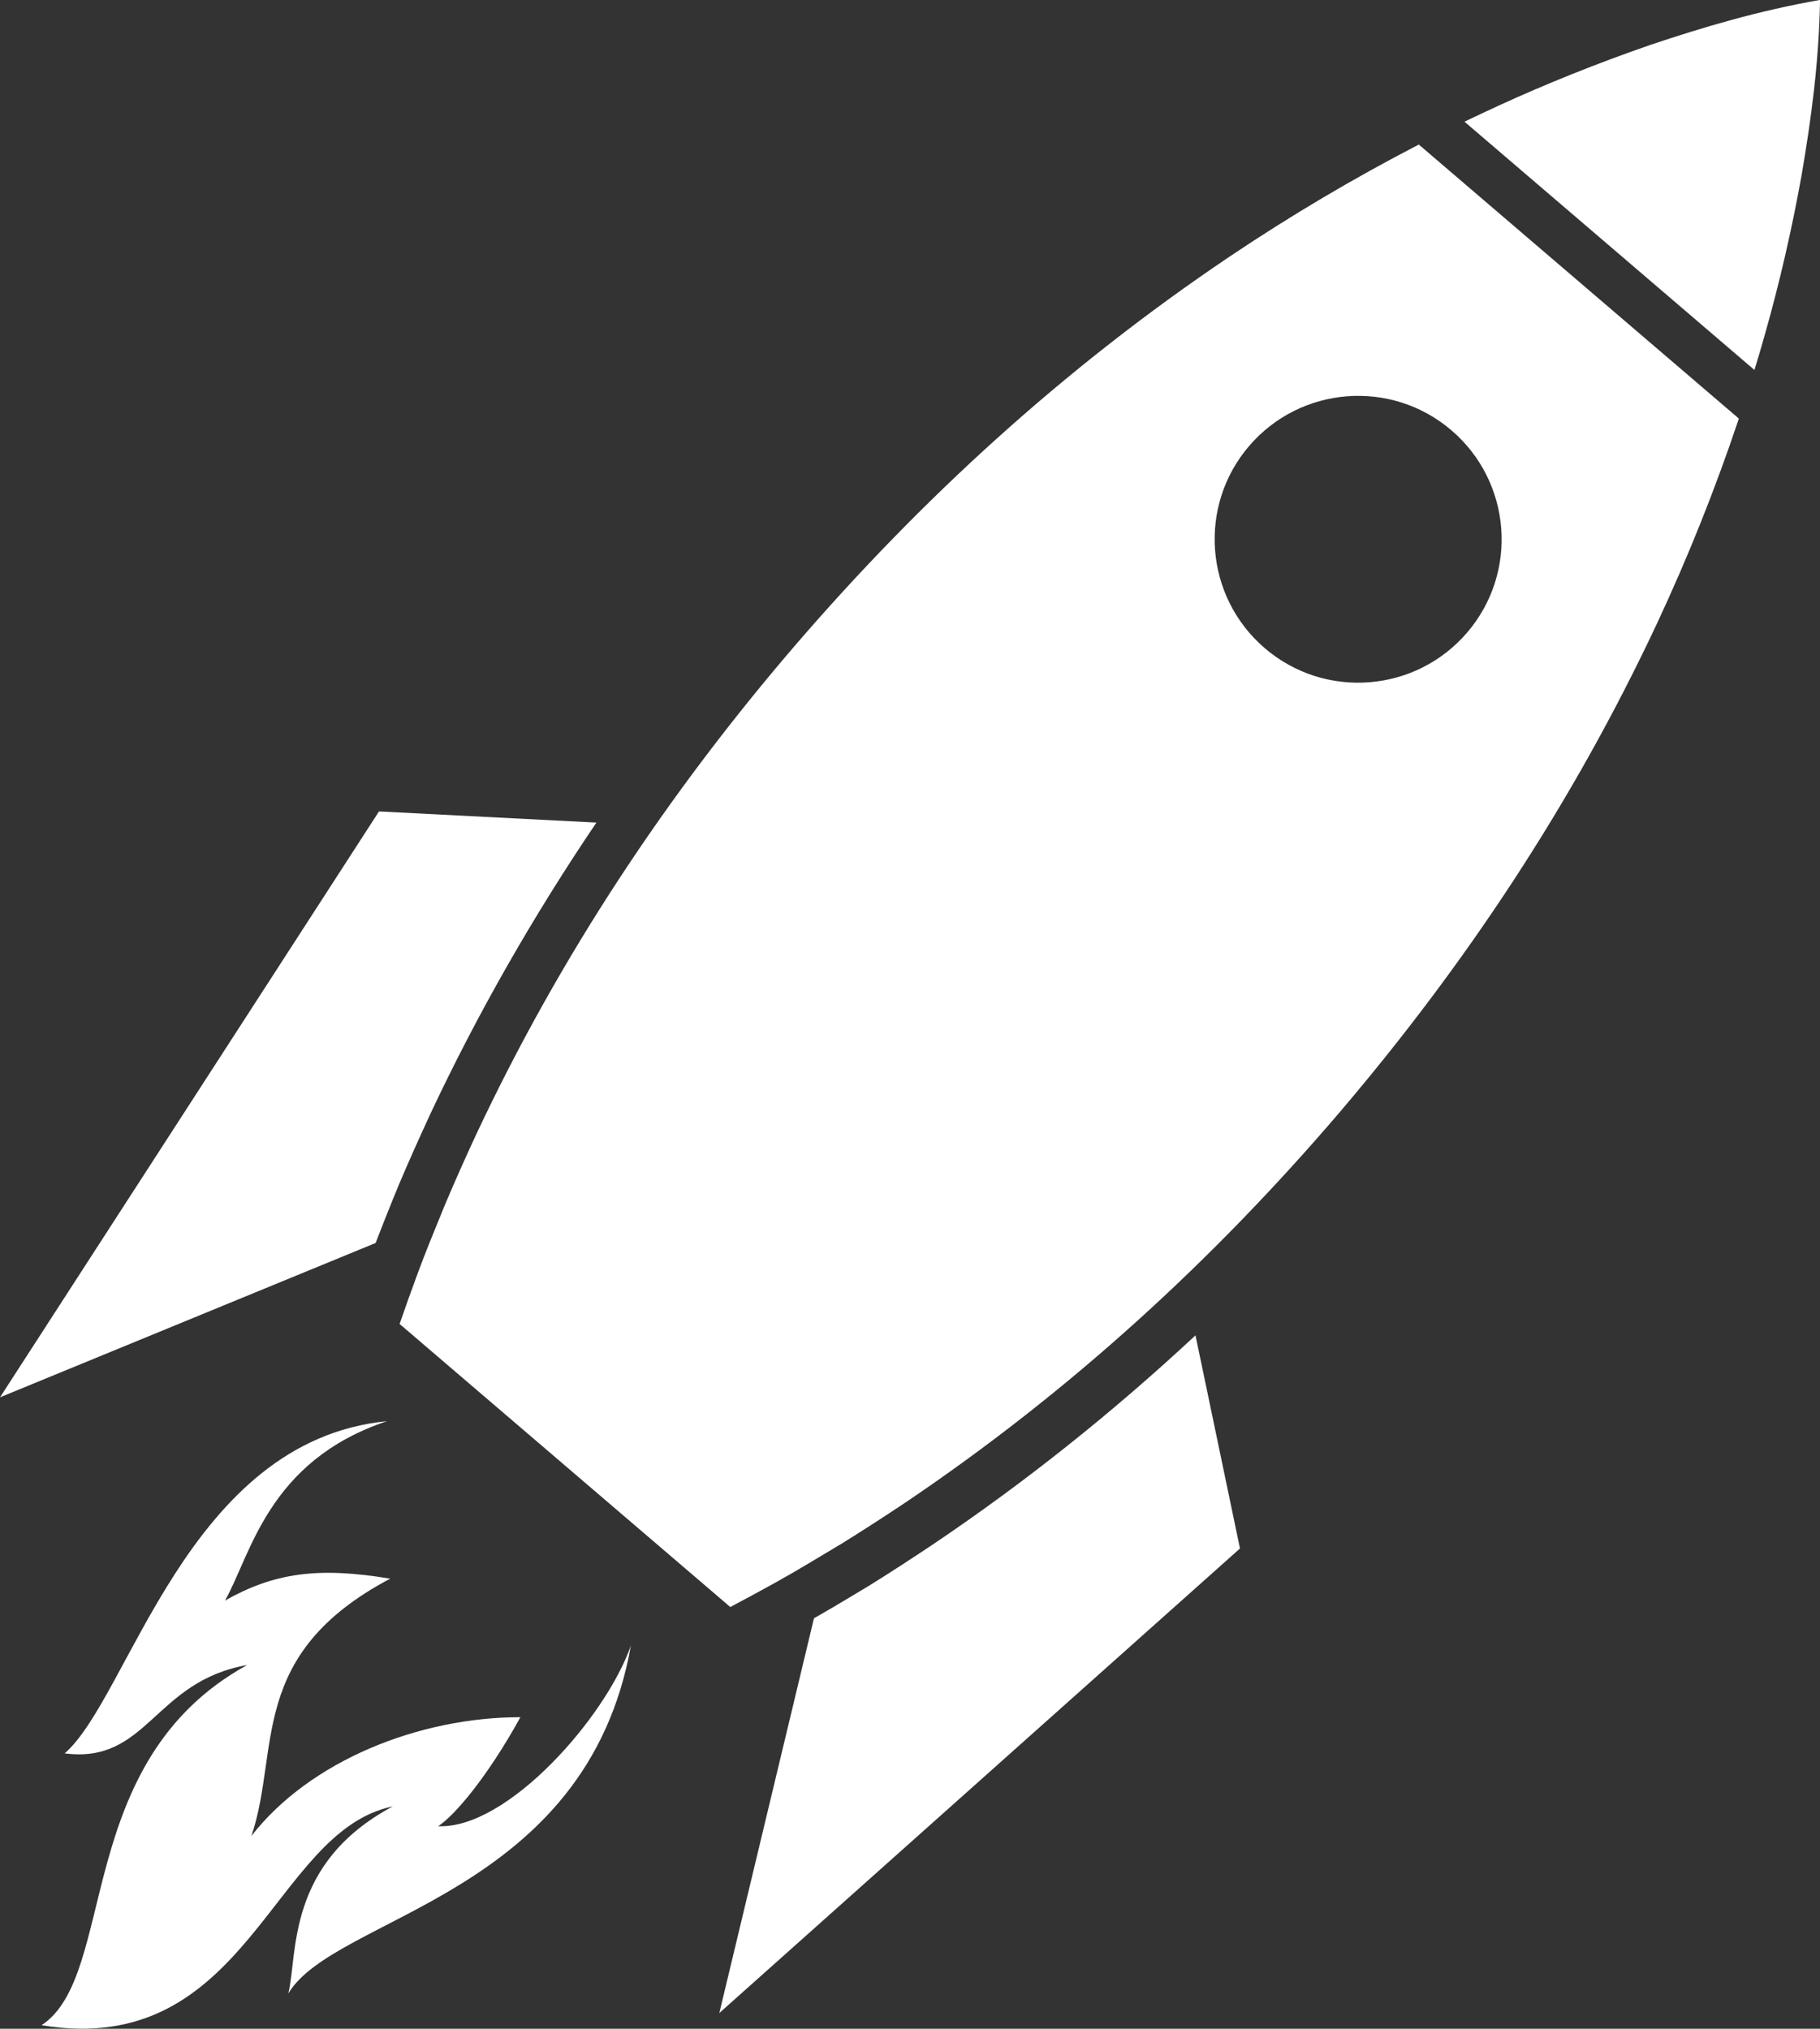
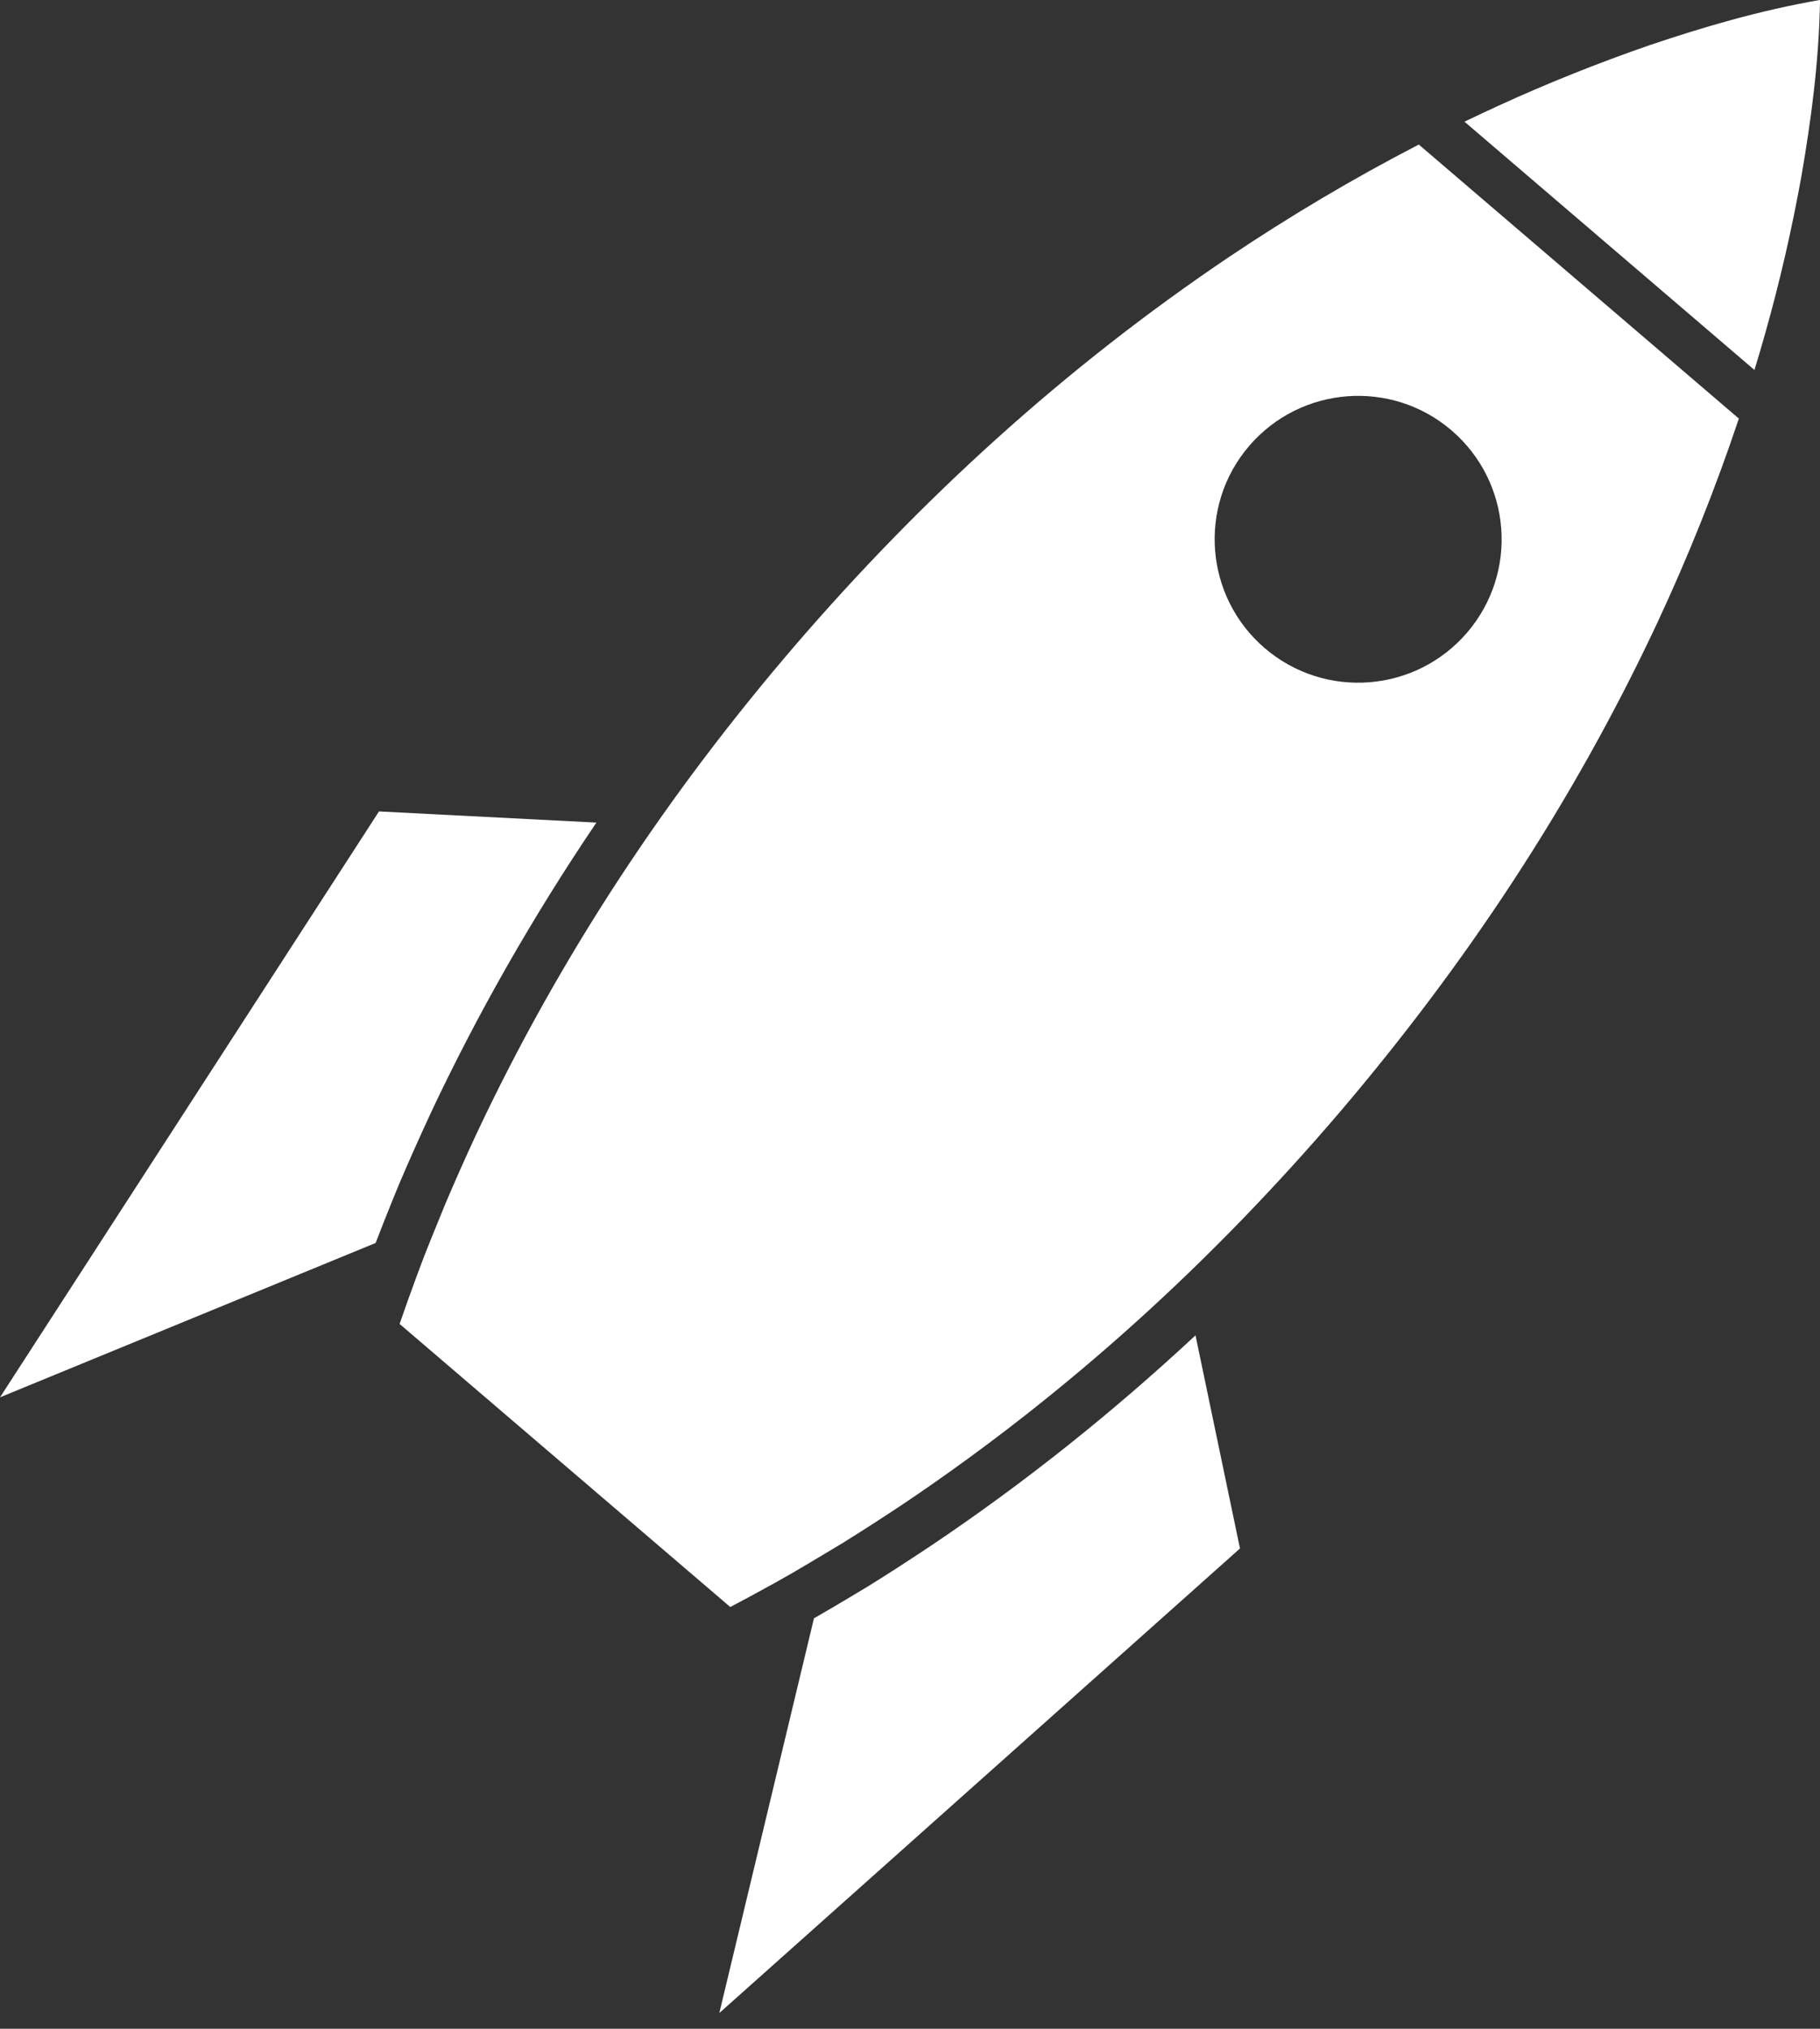
<svg xmlns="http://www.w3.org/2000/svg" fill="#ffffff" height="1454.2" preserveAspectRatio="xMidYMid meet" version="1" viewBox="22.8 22.9 1304.6 1454.2" width="1304.6" zoomAndPan="magnify">
  <rect x="22.8" y="22.9" width="1304.6" height="1454.2" fill="#333333" stroke="none" />
  <defs>
    <clipPath id="a">
      <path d="M 1072 22.836 L 1327.441 22.836 L 1327.441 289 L 1072 289 Z M 1072 22.836" />
    </clipPath>
    <clipPath id="b">
-       <path d="M 52 1041 L 476 1041 L 476 1477.055 L 52 1477.055 Z M 52 1041" />
-     </clipPath>
+       </clipPath>
  </defs>
  <g clip-path="url(#a)" id="change1_4">
    <path d="M 1205.621 55.141 C 1167.746 68.277 1131.562 82.789 1096.973 98.641 C 1088.723 102.457 1080.613 106.27 1072.547 110.113 L 1280.41 288.098 C 1283.039 279.527 1285.598 270.875 1288.016 262.223 C 1298.418 225.504 1307.199 187.625 1314.273 148.109 C 1321.039 108.426 1326.645 67.719 1327.43 22.852 C 1283.246 30.582 1243.805 42.336 1205.621 55.141" />
  </g>
  <g id="change1_1">
    <path d="M 1074.465 476.312 C 1037.48 519.449 972.582 524.453 929.449 487.551 C 886.328 450.605 881.254 385.734 918.164 342.598 C 955.172 299.461 1020.133 294.43 1063.234 331.375 C 1106.355 368.289 1111.43 433.176 1074.465 476.312 Z M 904.266 206.773 C 785.16 286.91 682.562 381.148 592.34 485.996 C 502.258 590.957 424.816 706.695 363.883 836.609 C 356.336 852.895 348.992 869.344 341.918 886.078 C 335.055 902.906 328.008 919.723 321.703 937.027 C 317.422 948.504 313.301 960.176 309.246 971.902 L 546.285 1174.805 C 557.262 1168.992 568.152 1163.105 578.863 1157.152 C 595.023 1148.219 610.461 1138.633 626.133 1129.352 C 641.512 1119.832 656.699 1109.961 671.656 1100.012 C 790.613 1019.816 893.066 925.453 982.969 820.297 C 1072.633 715.027 1149.992 599.137 1210.809 469.266 C 1232.648 422.453 1252.223 373.824 1269.238 322.93 L 1039.816 126.512 C 992.152 151.168 947.078 178.047 904.266 206.773" />
  </g>
  <g id="change1_2">
    <path d="M 304.547 882.234 L 308.727 872.055 C 315.633 855.715 323.07 839.125 331.211 821.484 C 364.918 749.691 404.75 679.859 450.316 612.527 L 294.465 604.531 L 22.805 1024.488 L 292.035 913.863 C 296.172 903.129 300.367 892.59 304.547 882.234" />
  </g>
  <g id="change1_3">
    <path d="M 691.734 1129.781 C 675.375 1140.699 660.191 1150.582 645.121 1159.906 L 635.656 1165.594 C 626.133 1171.312 616.305 1177.184 606.254 1182.898 L 538.414 1465.828 L 911.637 1132.832 L 879.742 980.066 C 820.195 1035.531 757.391 1085.57 691.734 1129.781" />
  </g>
  <g clip-path="url(#b)" id="change1_5">
    <path d="M 336.859 1331.906 C 348.629 1324.387 372.328 1296.441 395.832 1253.77 C 323.07 1253.77 244.875 1285.066 203.012 1338.906 C 223.875 1277.32 199.688 1208.844 302.504 1154.469 C 250.496 1145.762 219.023 1150.441 184.055 1170.18 C 202.523 1138.07 214.395 1070.25 300.199 1041.582 C 156.859 1055.656 115.715 1239.258 69.156 1279.711 C 128.742 1287.398 132.98 1228.176 199.953 1216.391 C 74.16 1285.484 107.535 1438.266 52.613 1474.566 C 200.875 1499.027 217.469 1335.457 304.336 1317.73 C 227.844 1358.562 236.344 1423.32 229.48 1451.809 C 262.91 1395.672 442.992 1382.379 475.035 1202.426 C 457.027 1253.965 386.395 1334.129 336.859 1331.906" />
  </g>
</svg>